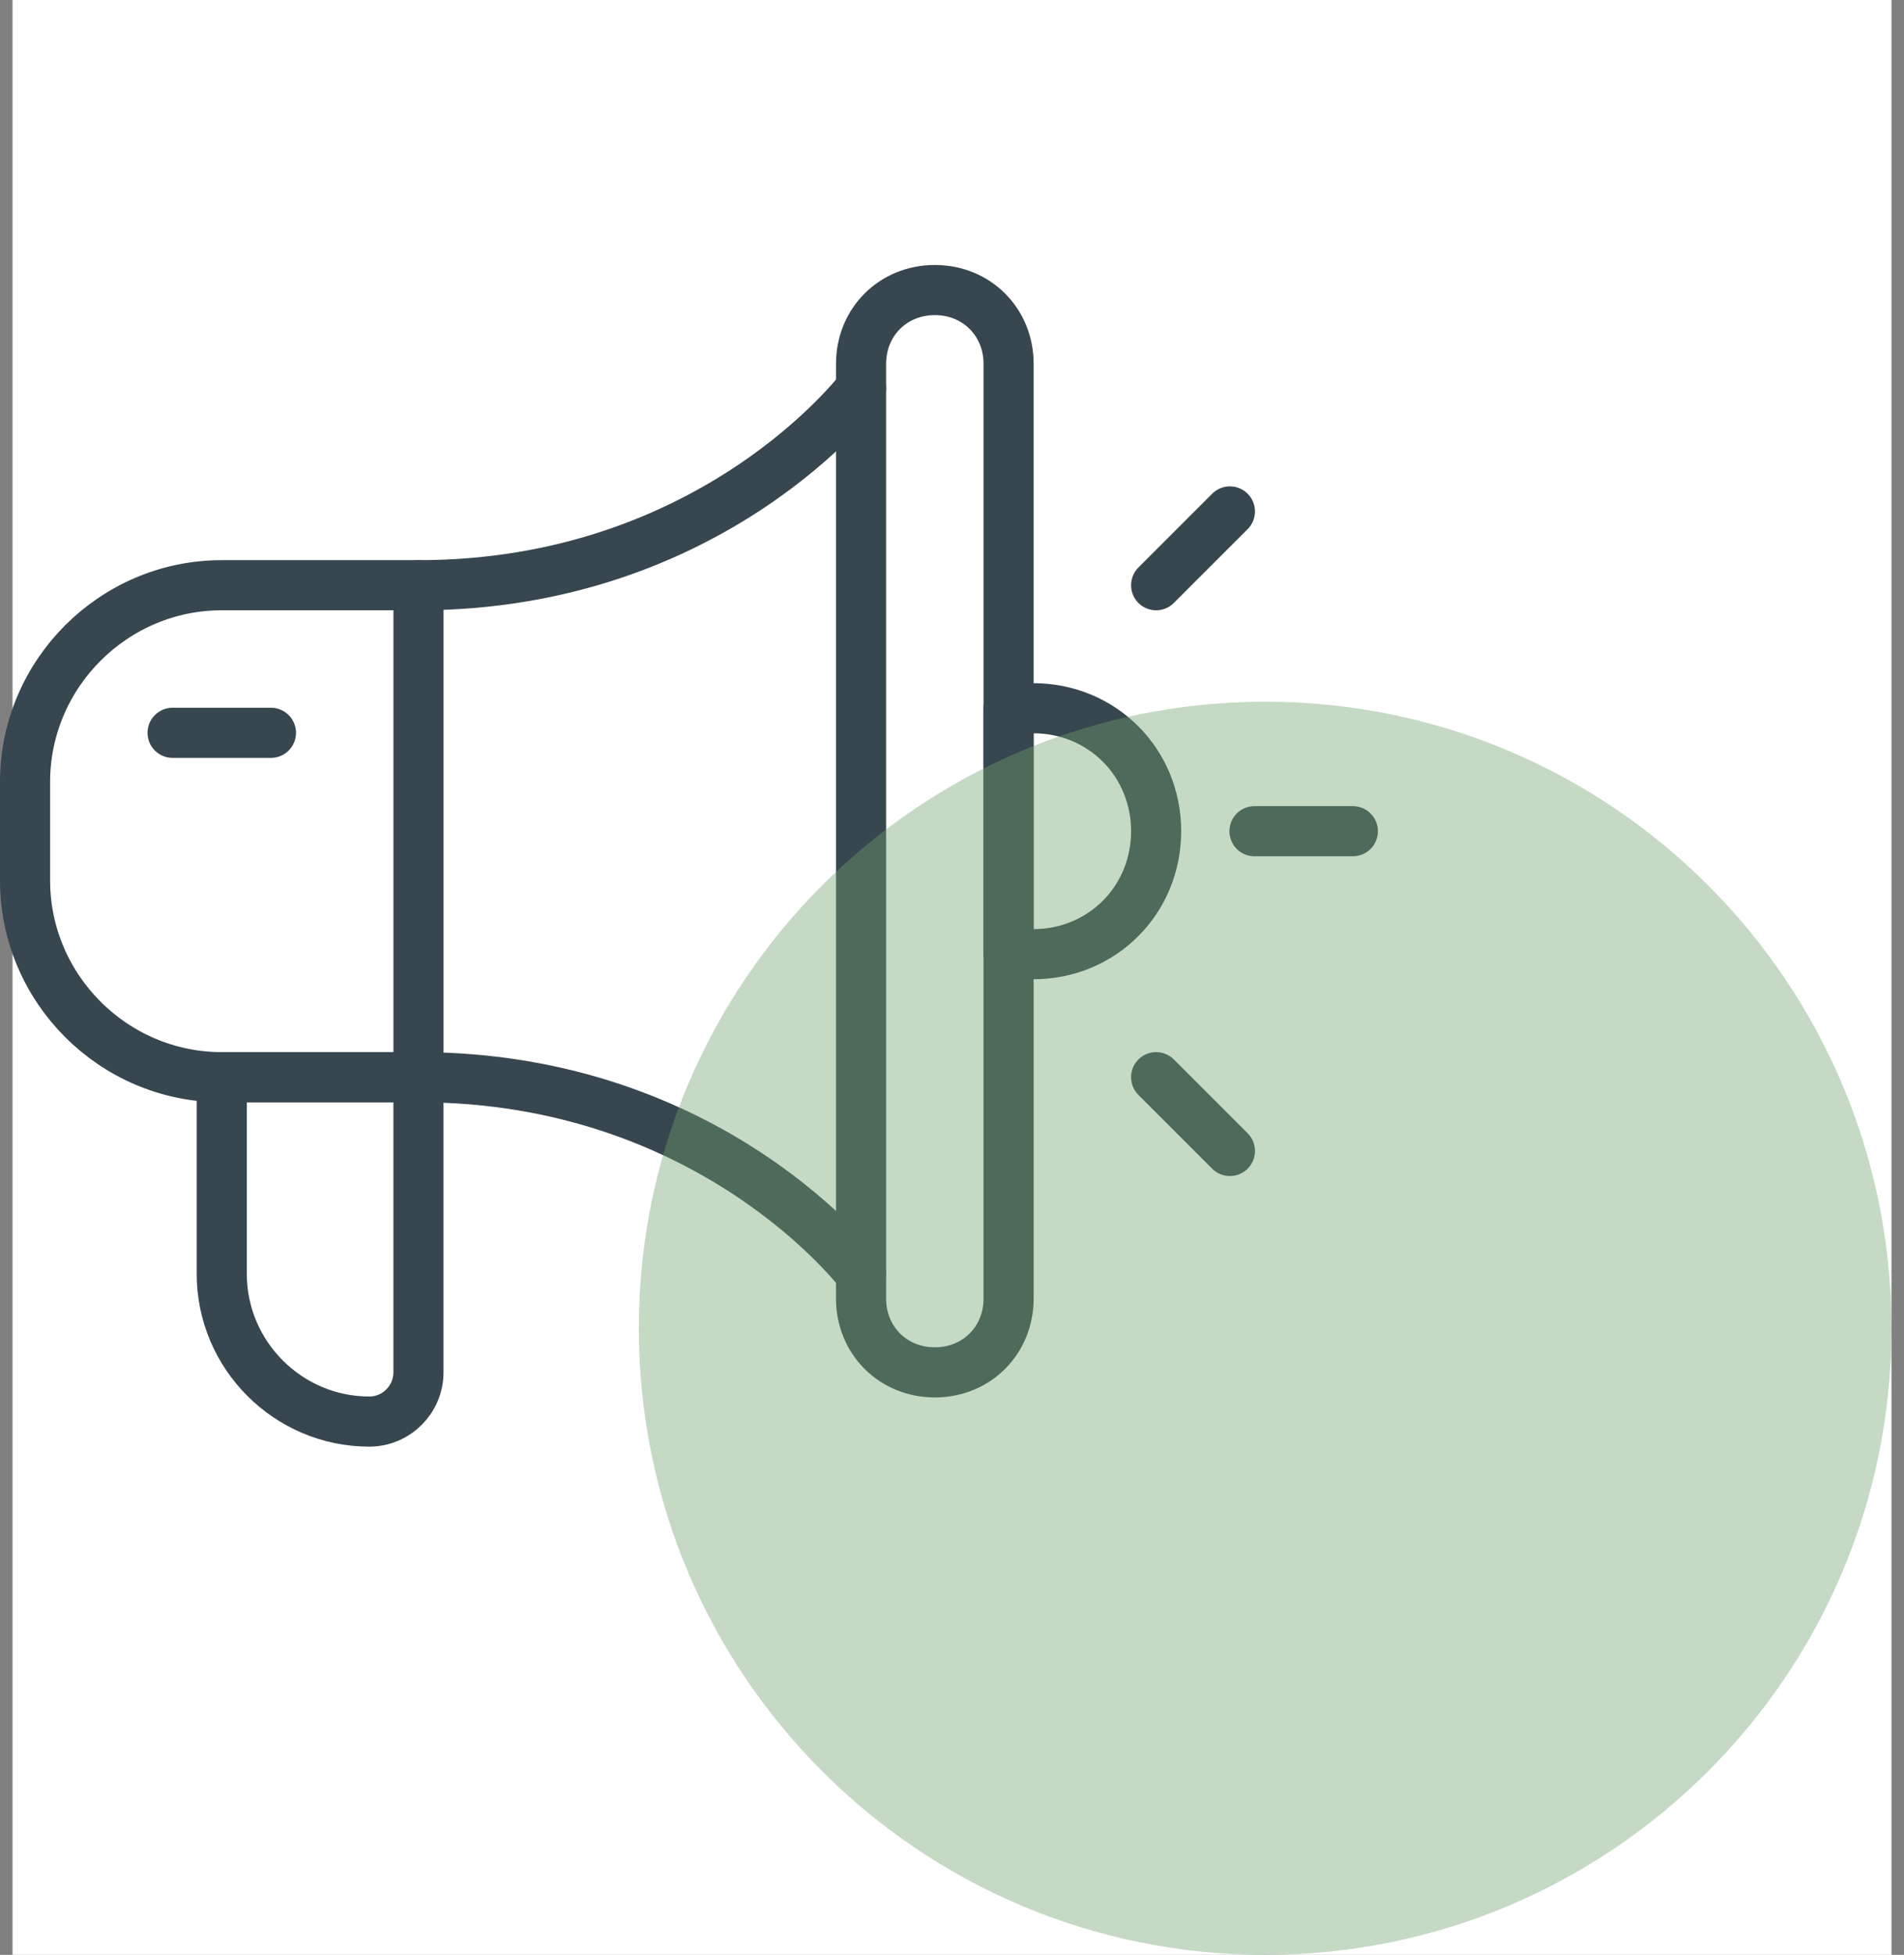
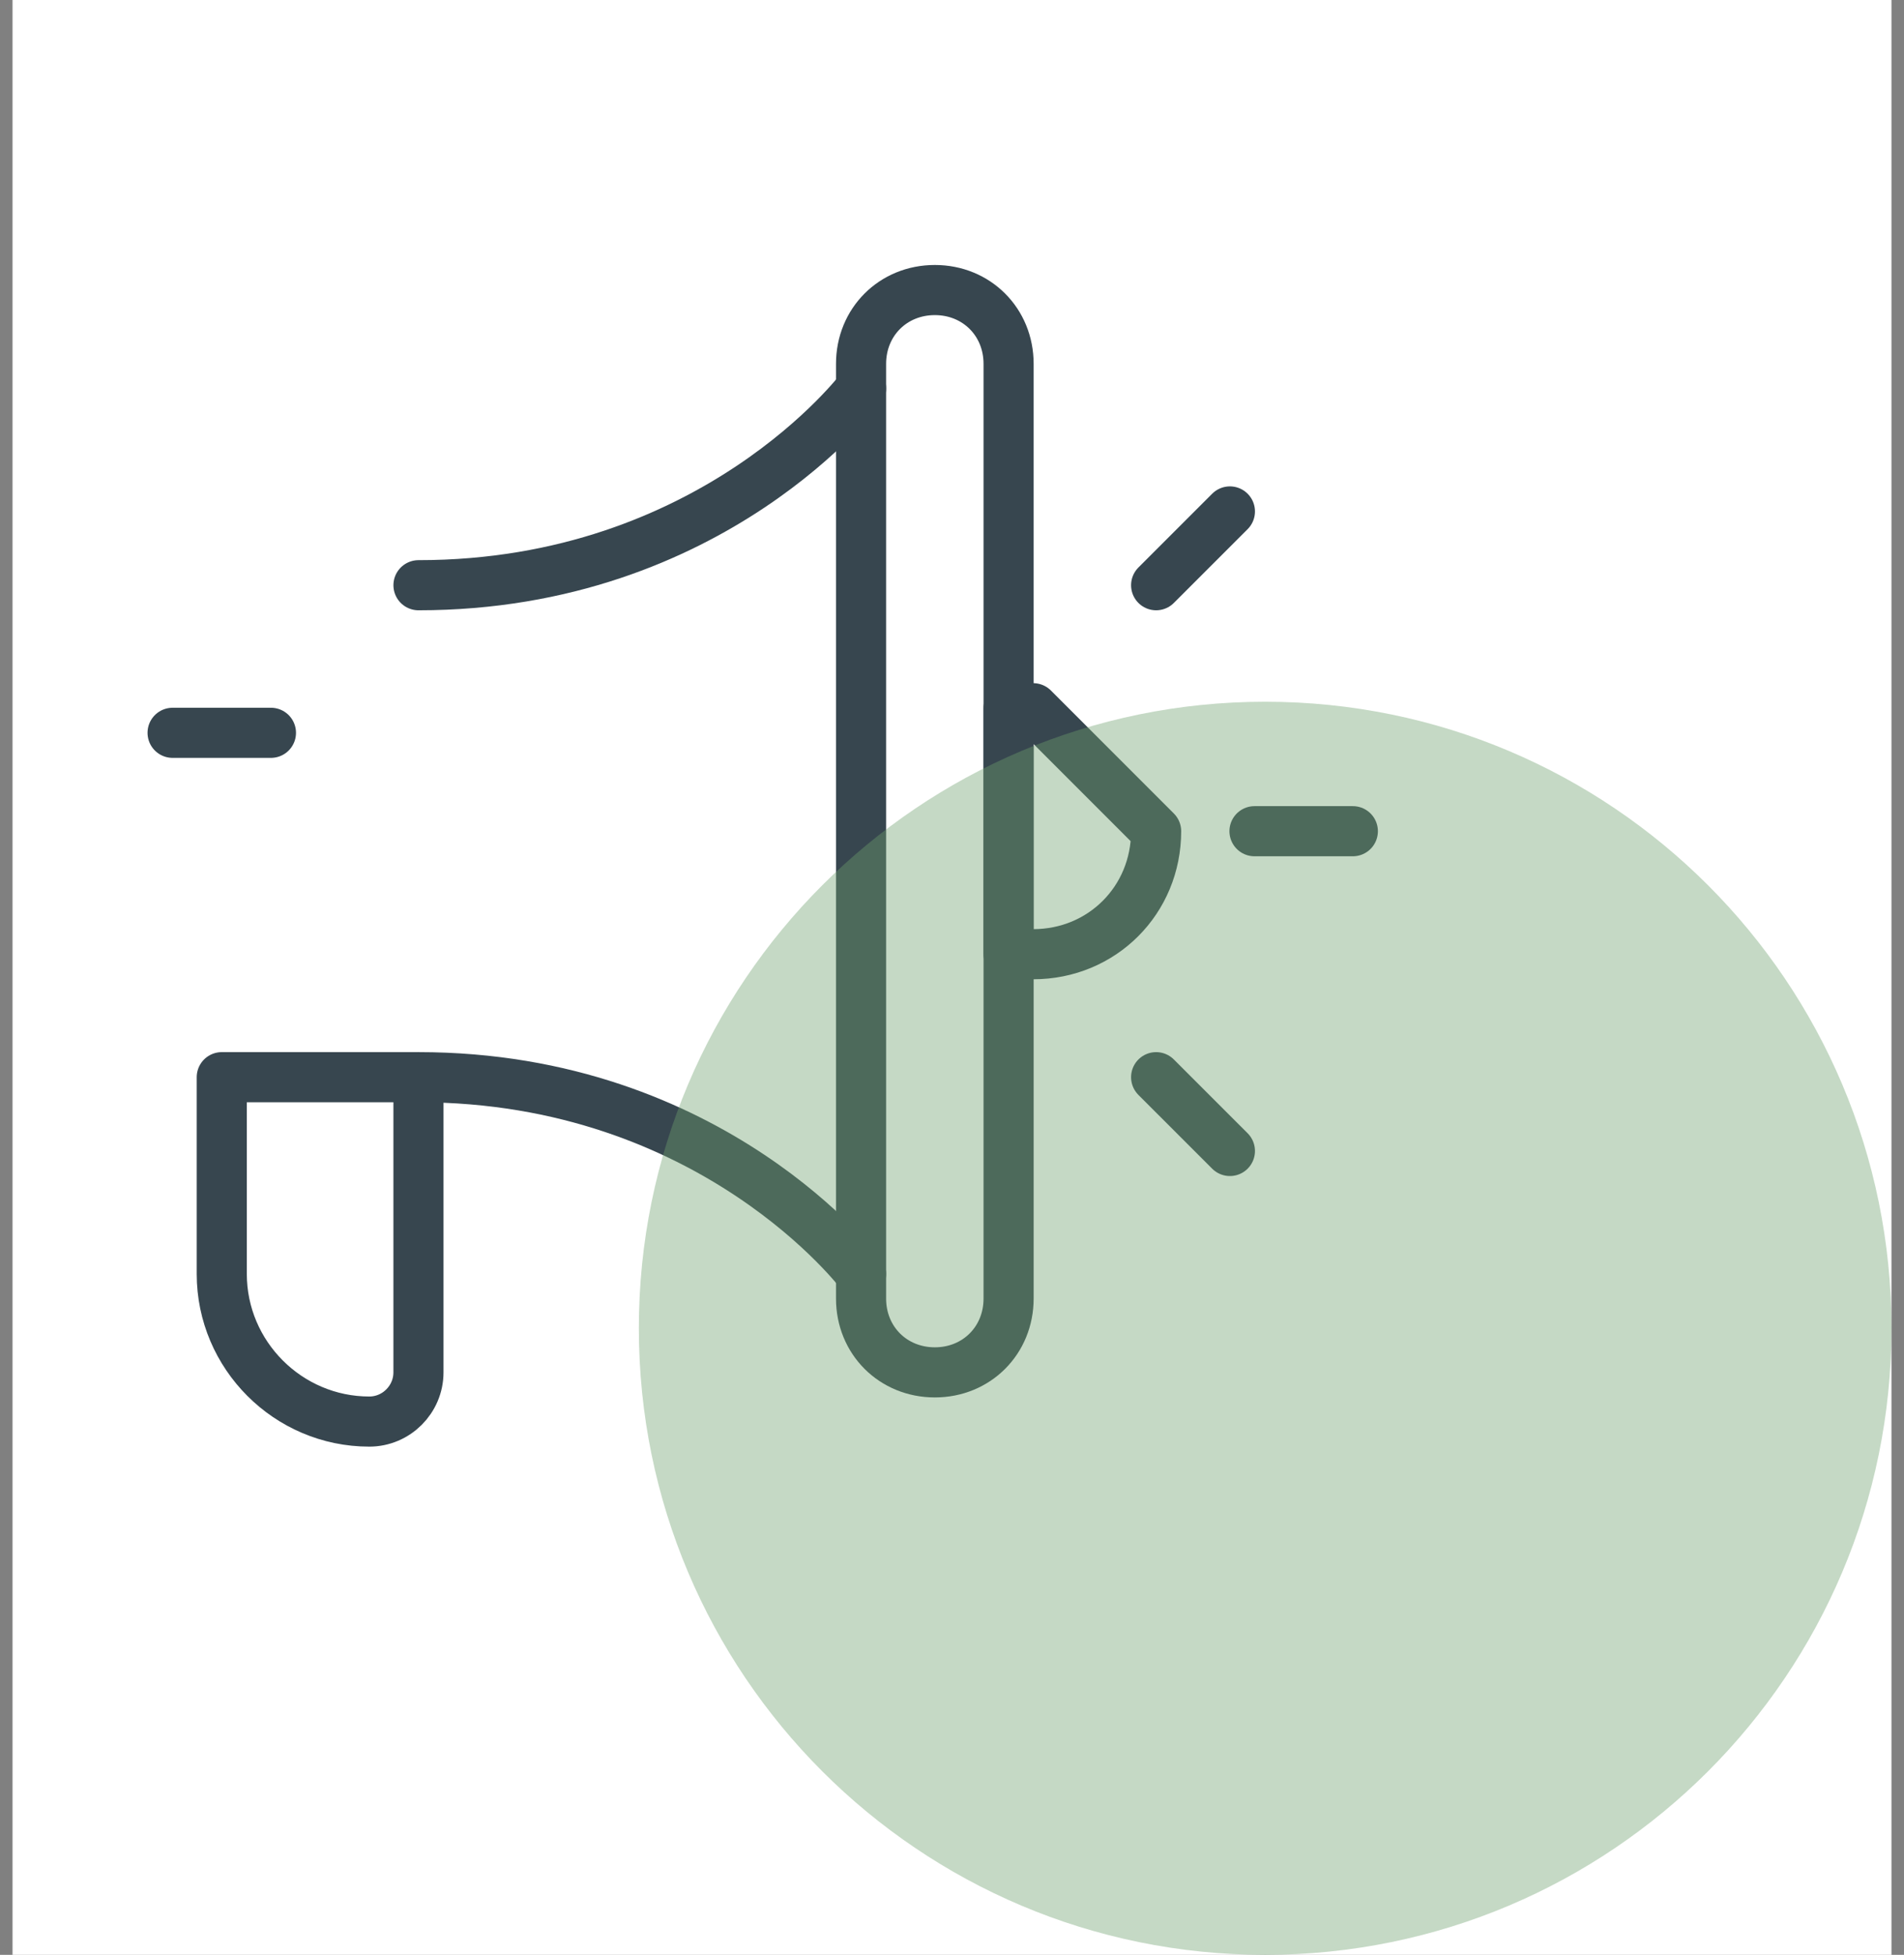
<svg xmlns="http://www.w3.org/2000/svg" width="76" height="78" viewBox="0 0 76 78" fill="none">
  <rect x="0" y="0" width="76" height="78" fill="#808080" stroke="none" />
  <rect x="0.5" width="75" height="78" fill="white" />
  <path d="M34.37 15.499C34.37 15.499 28.481 23.351 16.704 23.351" stroke="#37464F" stroke-width="2" stroke-linecap="round" stroke-linejoin="round" />
  <path d="M34.37 50.833C34.37 50.833 28.481 42.981 16.704 42.981" stroke="#37464F" stroke-width="2" stroke-linecap="round" stroke-linejoin="round" />
  <path d="M37.315 54.759C35.646 54.759 34.37 53.483 34.37 51.814V14.518C34.37 12.849 35.646 11.573 37.315 11.573C38.983 11.573 40.259 12.849 40.259 14.518V51.814C40.259 53.483 38.983 54.759 37.315 54.759Z" stroke="#37464F" stroke-width="2" stroke-linecap="round" stroke-linejoin="round" />
-   <path d="M16.704 42.981H8.852C4.533 42.981 1 39.447 1 35.129V31.203C1 26.884 4.533 23.351 8.852 23.351H16.704V42.981Z" stroke="#37464F" stroke-width="2" stroke-linecap="round" stroke-linejoin="round" />
  <path d="M14.741 56.722C11.502 56.722 8.852 54.072 8.852 50.833V42.981H16.703V54.759C16.703 55.838 15.82 56.722 14.741 56.722Z" stroke="#37464F" stroke-width="2" stroke-linecap="round" stroke-linejoin="round" />
  <path d="M46.148 42.981L49.093 45.925" stroke="#37464F" stroke-width="2" stroke-linecap="round" stroke-linejoin="round" />
  <path d="M49.093 20.407L46.148 23.351" stroke="#37464F" stroke-width="2" stroke-linecap="round" stroke-linejoin="round" />
  <path d="M54 33.166H50.074" stroke="#37464F" stroke-width="2" stroke-linecap="round" stroke-linejoin="round" />
-   <path d="M46.148 33.166C46.148 35.914 43.989 38.074 41.241 38.074H40.259V28.259H41.241C43.989 28.259 46.148 30.418 46.148 33.166Z" stroke="#37464F" stroke-width="2" stroke-linecap="round" stroke-linejoin="round" />
+   <path d="M46.148 33.166C46.148 35.914 43.989 38.074 41.241 38.074H40.259V28.259H41.241Z" stroke="#37464F" stroke-width="2" stroke-linecap="round" stroke-linejoin="round" />
  <path d="M10.815 29.24H6.889" stroke="#37464F" stroke-width="2" stroke-linecap="round" stroke-linejoin="round" />
  <path d="M50.5 78C64.307 78 75.5 66.807 75.5 53C75.5 39.193 64.307 28 50.5 28C36.693 28 25.5 39.193 25.5 53C25.5 66.807 36.693 78 50.5 78Z" fill="#6EA06E" fill-opacity="0.4" />
</svg>